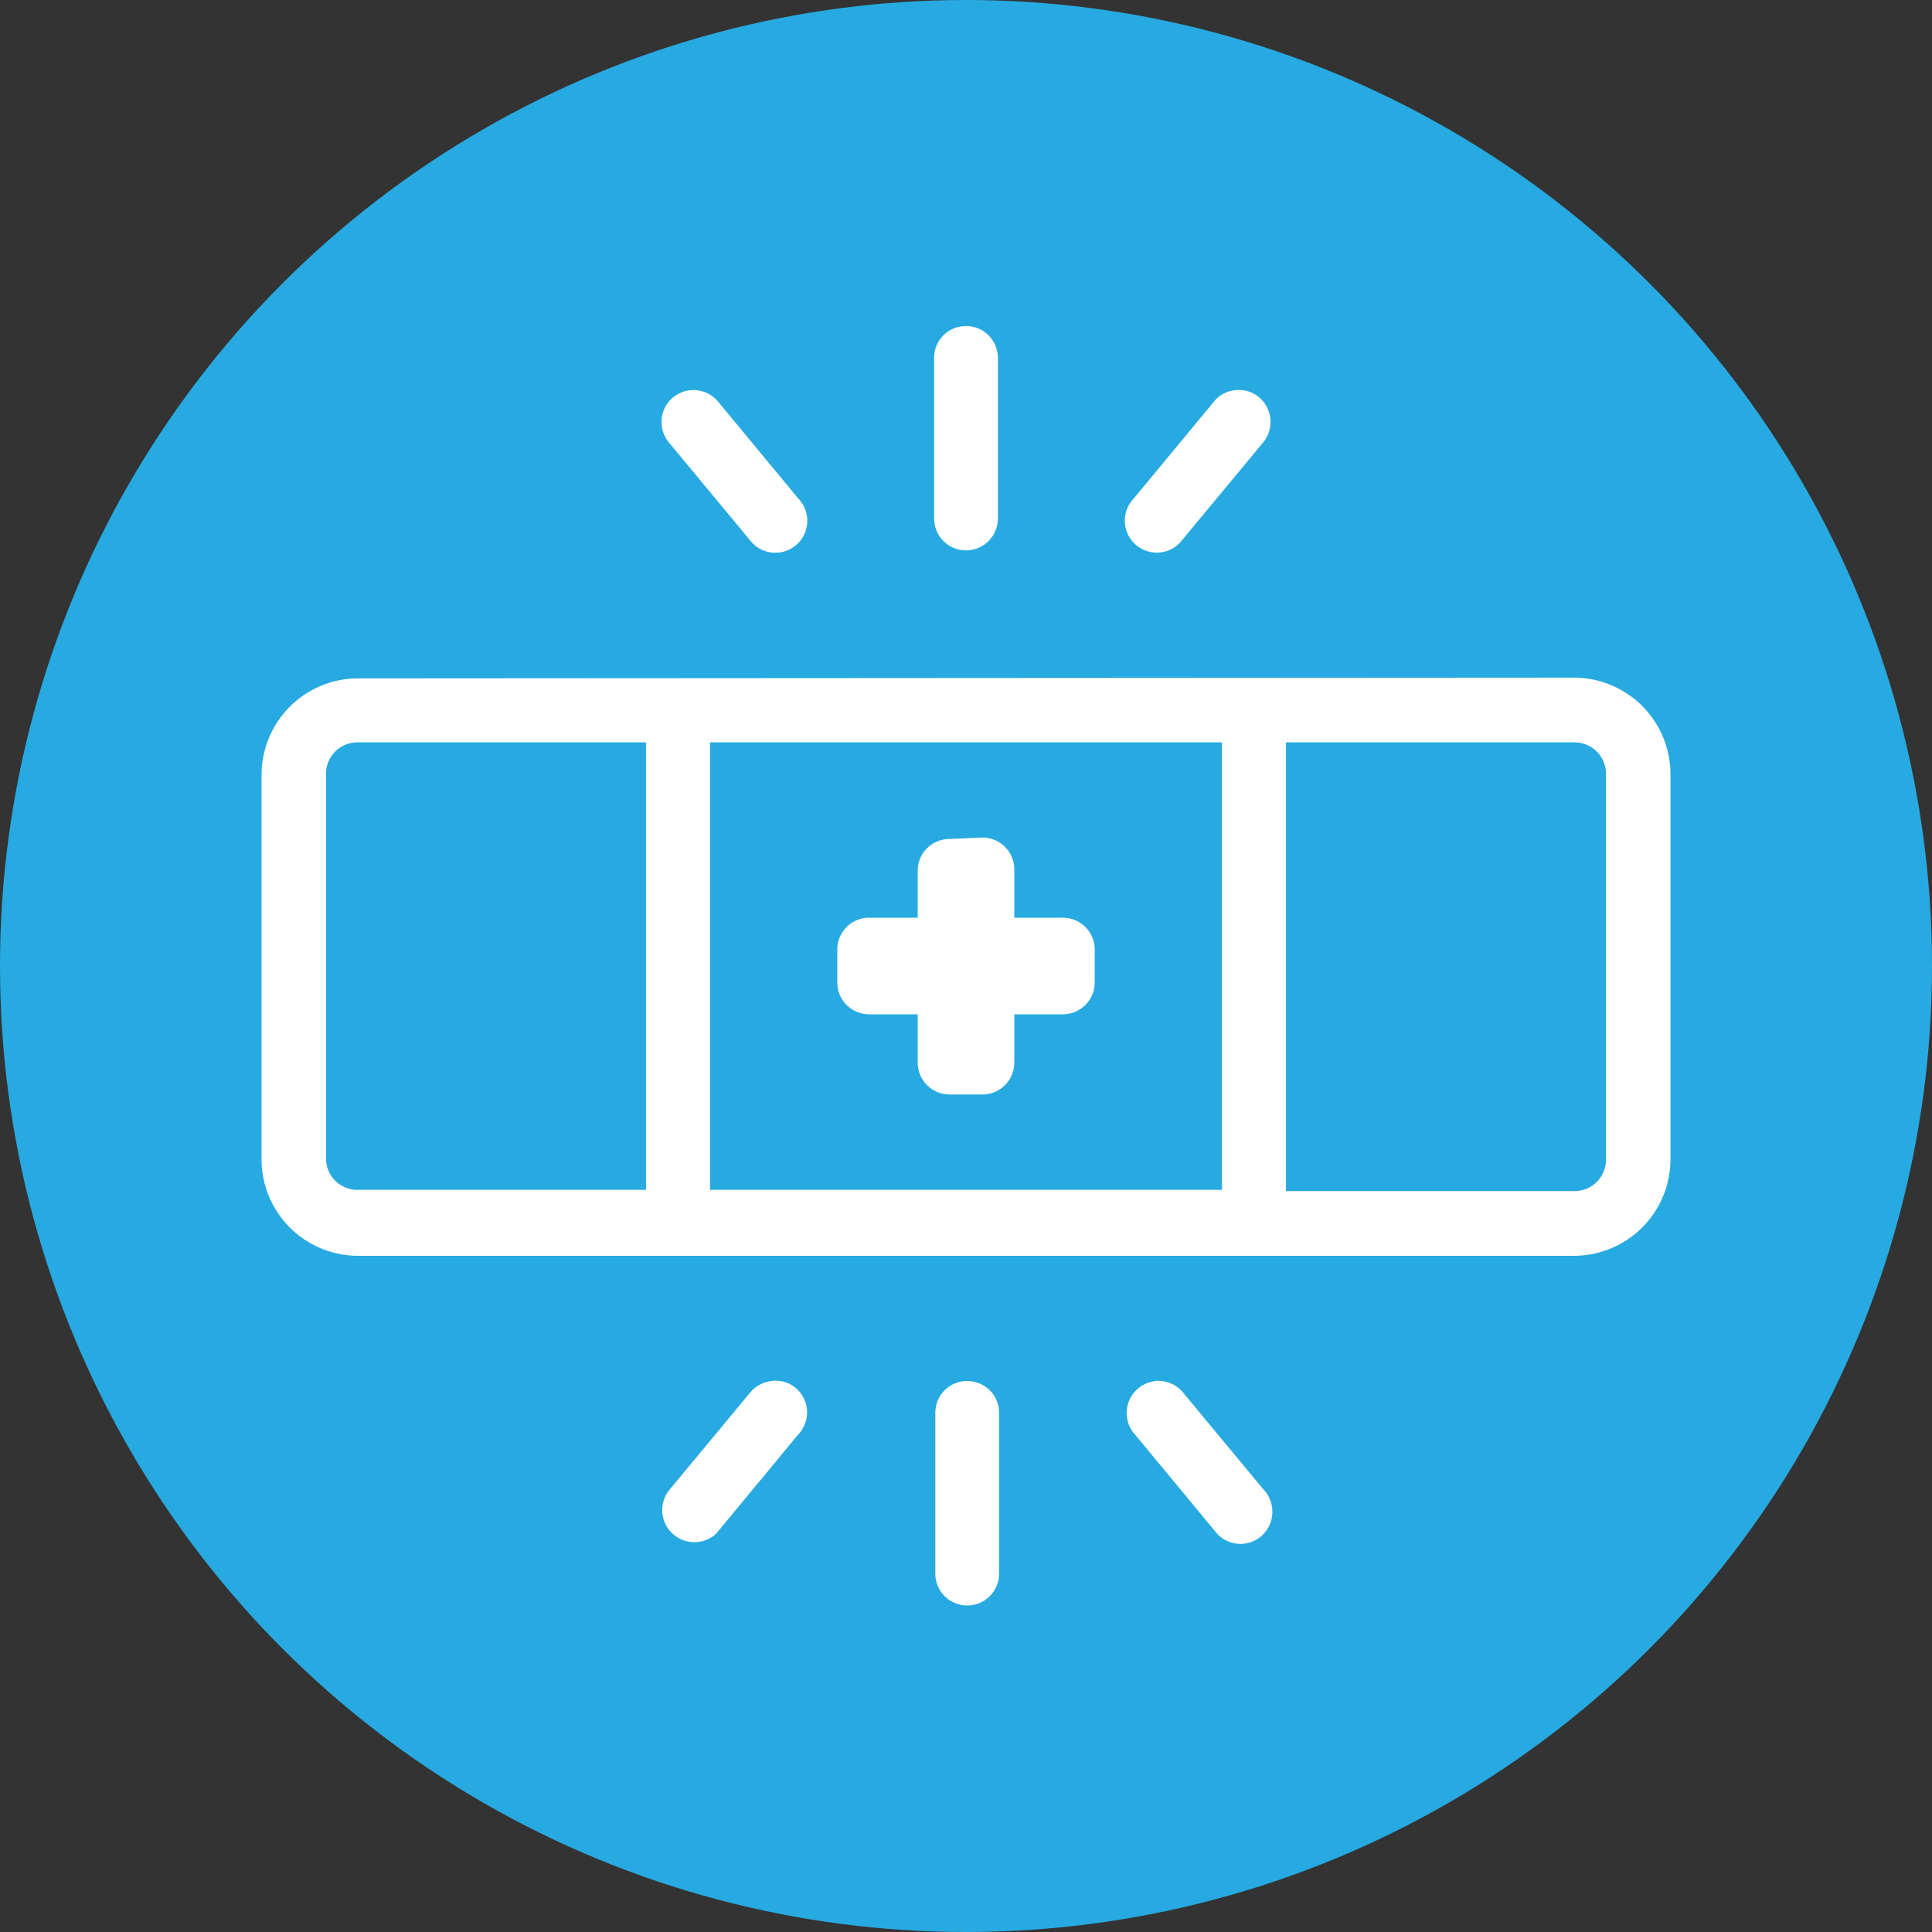
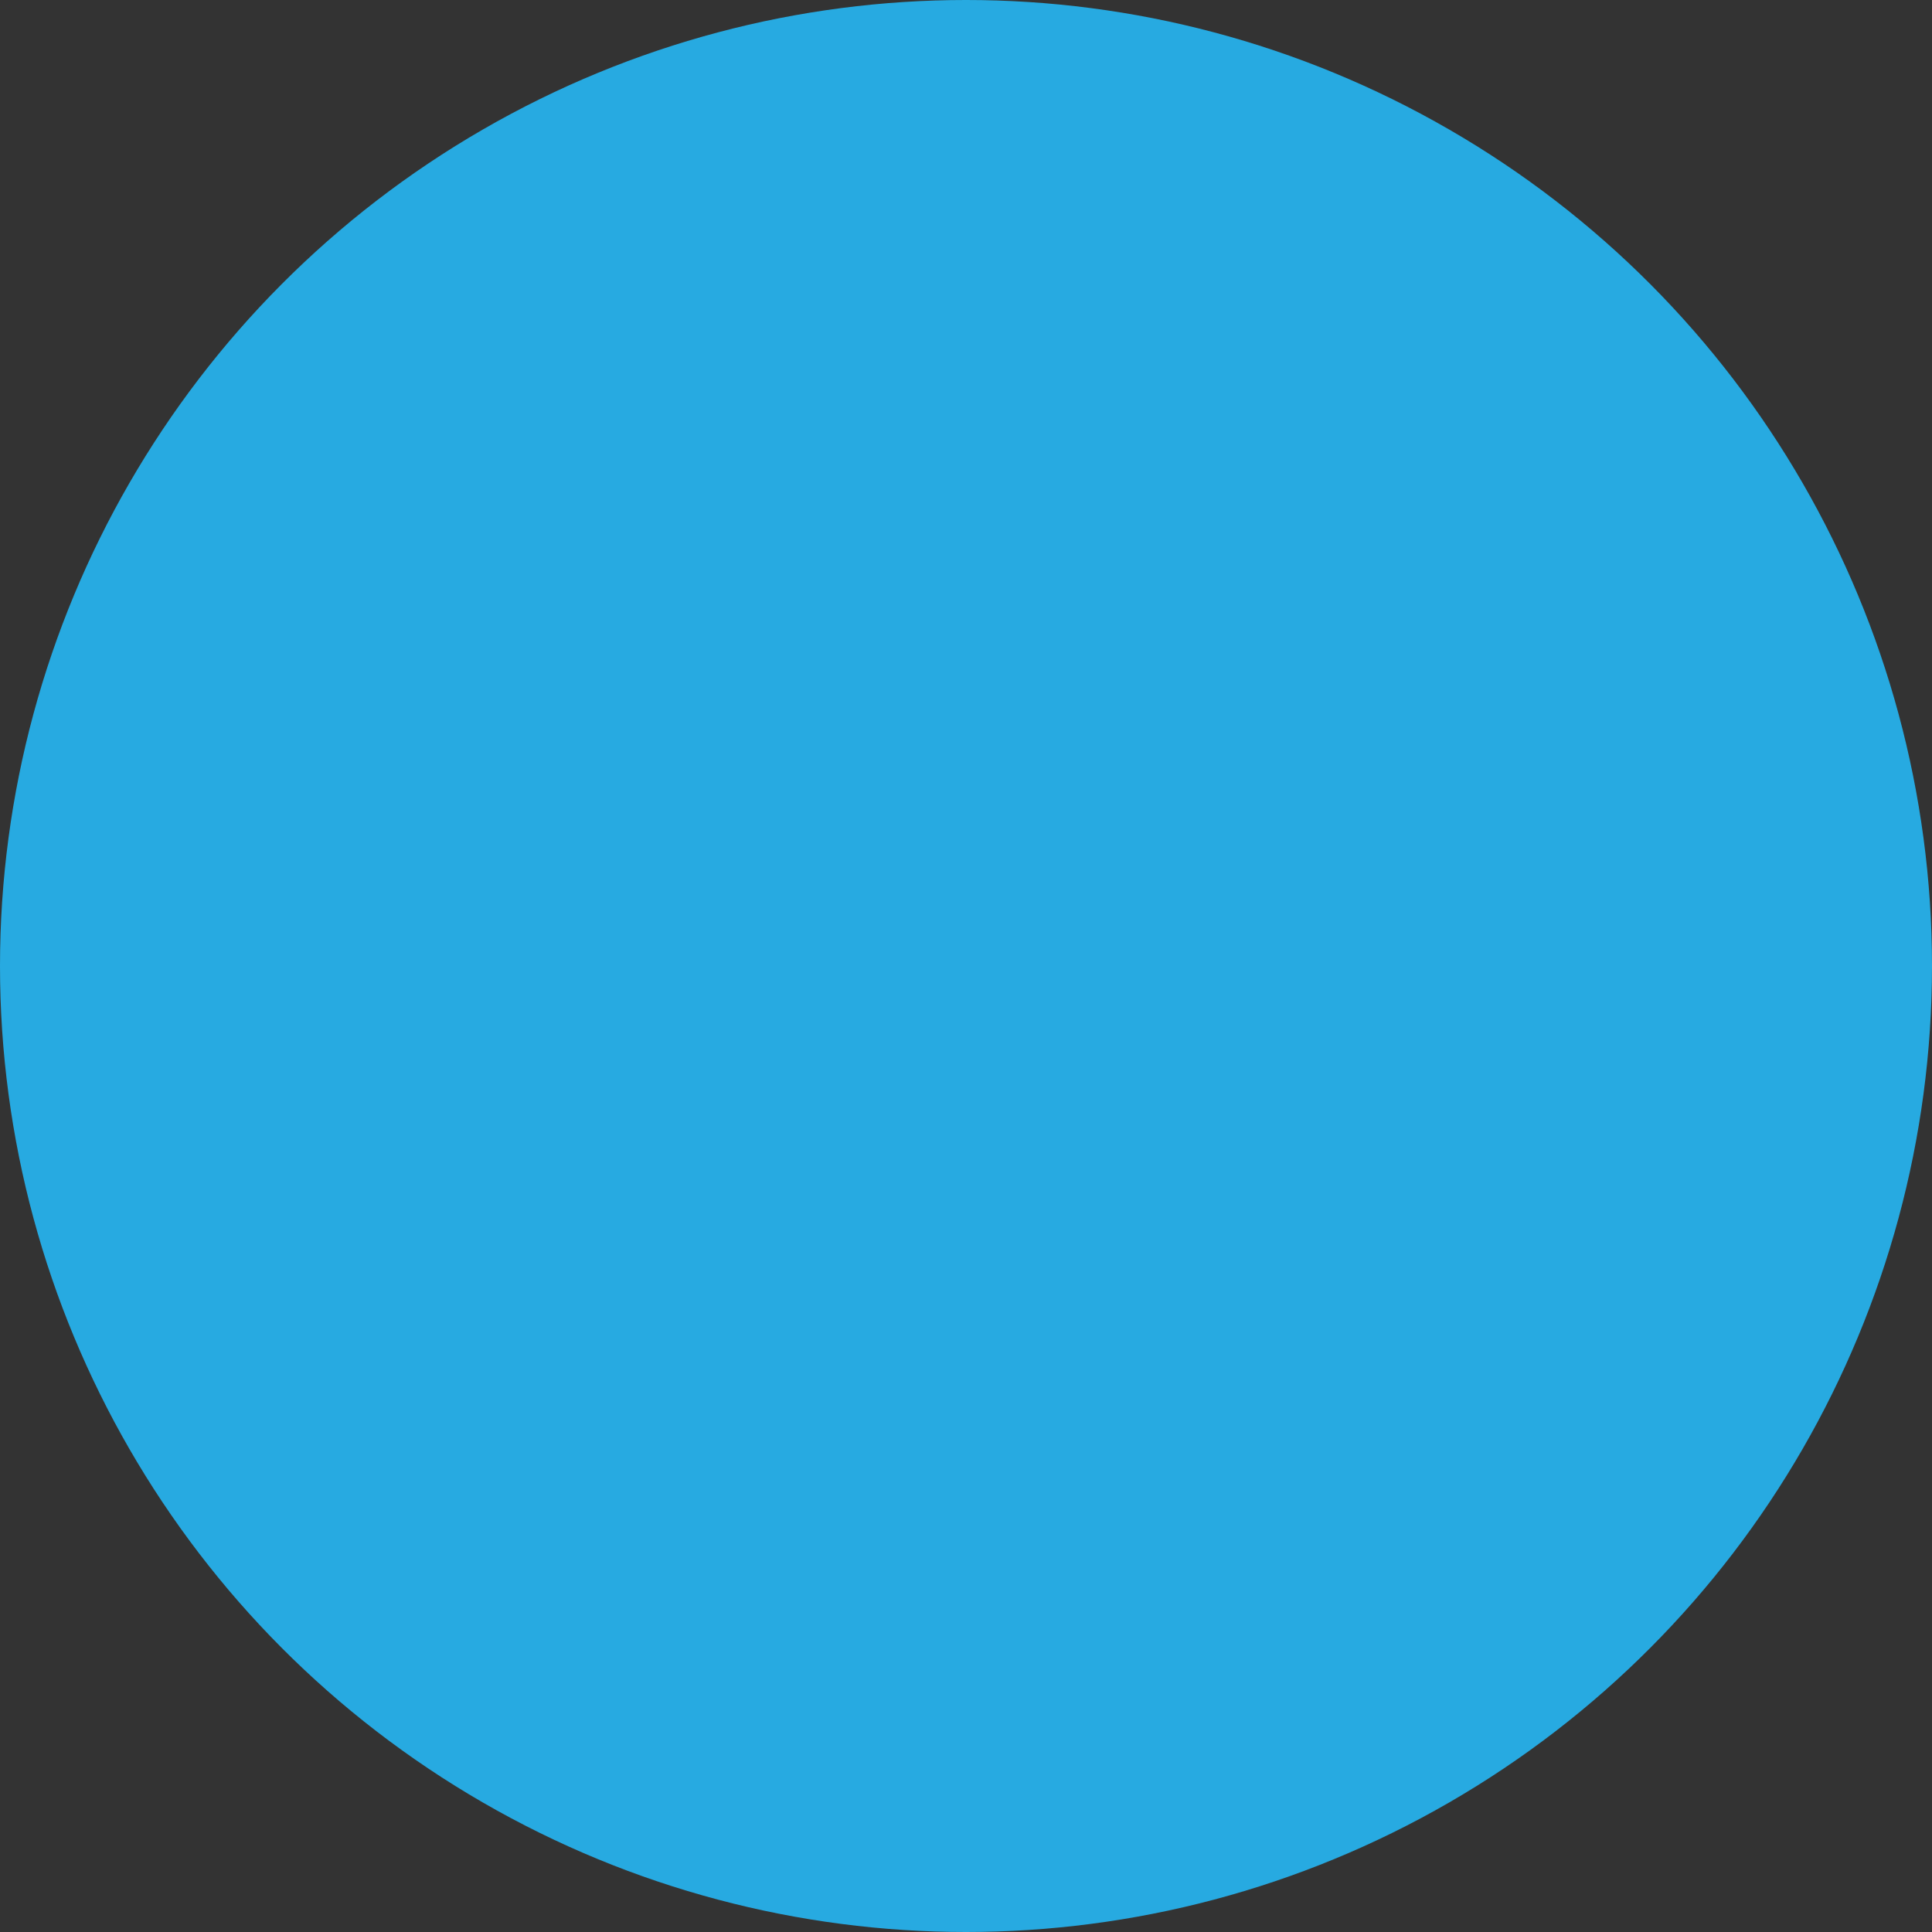
<svg xmlns="http://www.w3.org/2000/svg" viewBox="0 0 80 80">
  <rect x="0" y="0" width="80" height="80" fill="#333333" stroke="none" />
  <title>Fichier 22</title>
  <circle cx="40" cy="40" r="40" style="fill:#27aae1" />
-   <path d="M39.86,13.51a1.31,1.31,0,0,0-1.18,1.34v6.62a1.32,1.32,0,0,0,2.64,0,0,0,0,0,0,0,0V14.85A1.32,1.32,0,0,0,40,13.5ZM28.57,16.16a1.32,1.32,0,0,0-1.17,1.46,1.34,1.34,0,0,0,.32.73l3.32,4a1.32,1.32,0,1,0,2.13-1.57.69.69,0,0,0-.11-.13l-3.31-4A1.33,1.33,0,0,0,28.57,16.16Zm22.55,0a1.29,1.29,0,0,0-.87.49l-3.31,4a1.32,1.32,0,1,0,1.92,1.82l.1-.12,3.32-4a1.34,1.34,0,0,0-.11-1.87A1.3,1.3,0,0,0,51.12,16.16ZM14.83,28.09a4,4,0,0,0-4,4V48a4,4,0,0,0,4,4H65.17a4,4,0,0,0,4-4V32.06a4,4,0,0,0-4-4Zm0,2.65H26.75V49.27H14.83A1.3,1.3,0,0,1,13.5,48V32.06a1.3,1.3,0,0,1,1.33-1.32Zm14.57,0H50.6V49.27H29.4Zm23.85,0H65.17a1.3,1.3,0,0,1,1.33,1.32V48a1.3,1.3,0,0,1-1.33,1.32H53.25V30.74Zm-13.91,4A1.32,1.32,0,0,0,38,36v2H36a1.32,1.32,0,0,0-1.33,1.32v1.33A1.32,1.32,0,0,0,36,42h2v2a1.32,1.32,0,0,0,1.33,1.32h1.32A1.32,1.32,0,0,0,42,44V42h2a1.32,1.32,0,0,0,1.33-1.32V39.34A1.32,1.32,0,0,0,44,38H42V36a1.32,1.32,0,0,0-1.33-1.32ZM31.91,57.19a1.34,1.34,0,0,0-.87.5l-3.32,4a1.33,1.33,0,0,0,1.93,1.82l.1-.12,3.31-4A1.32,1.32,0,0,0,33,57.52,1.28,1.28,0,0,0,31.91,57.19Zm8,0a1.32,1.32,0,0,0-1.18,1.35v6.62a1.32,1.32,0,1,0,2.64,0,0,0,0,0,0,0,0V58.54A1.31,1.31,0,0,0,40,57.19Zm7.92,0a1.33,1.33,0,0,0-1.17,1.46,1.29,1.29,0,0,0,.33.74l3.31,4a1.32,1.32,0,0,0,1.85.28,1.34,1.34,0,0,0,.28-1.86l-.1-.12-3.32-4A1.33,1.33,0,0,0,47.78,57.19Z" style="fill:#fff" />
</svg>